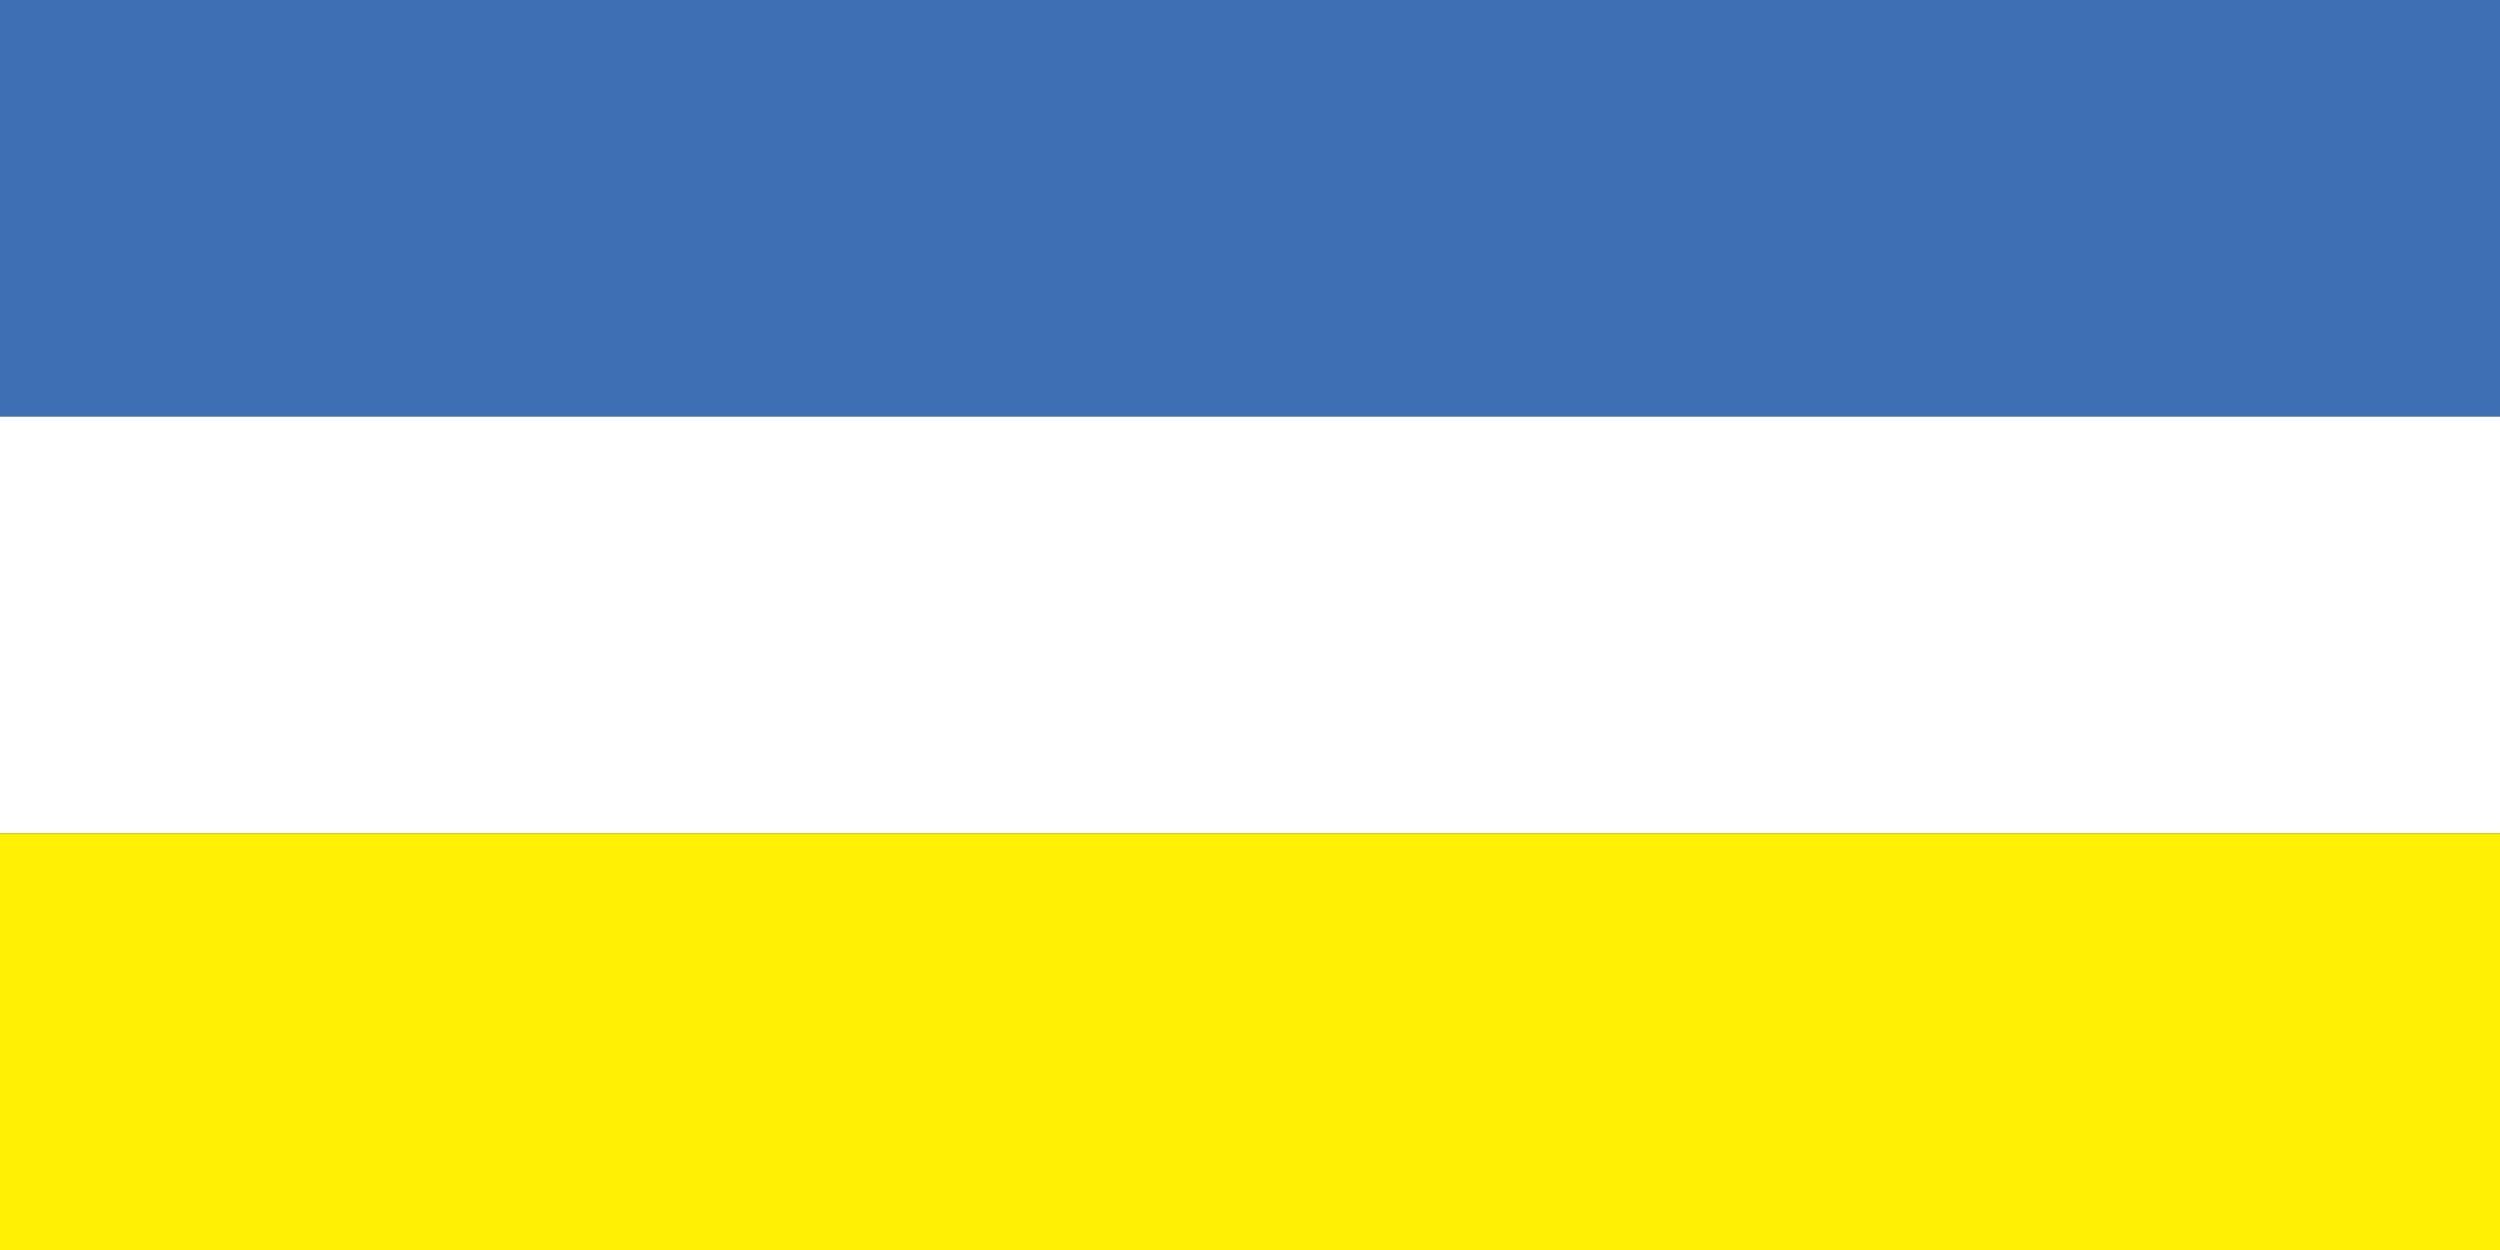
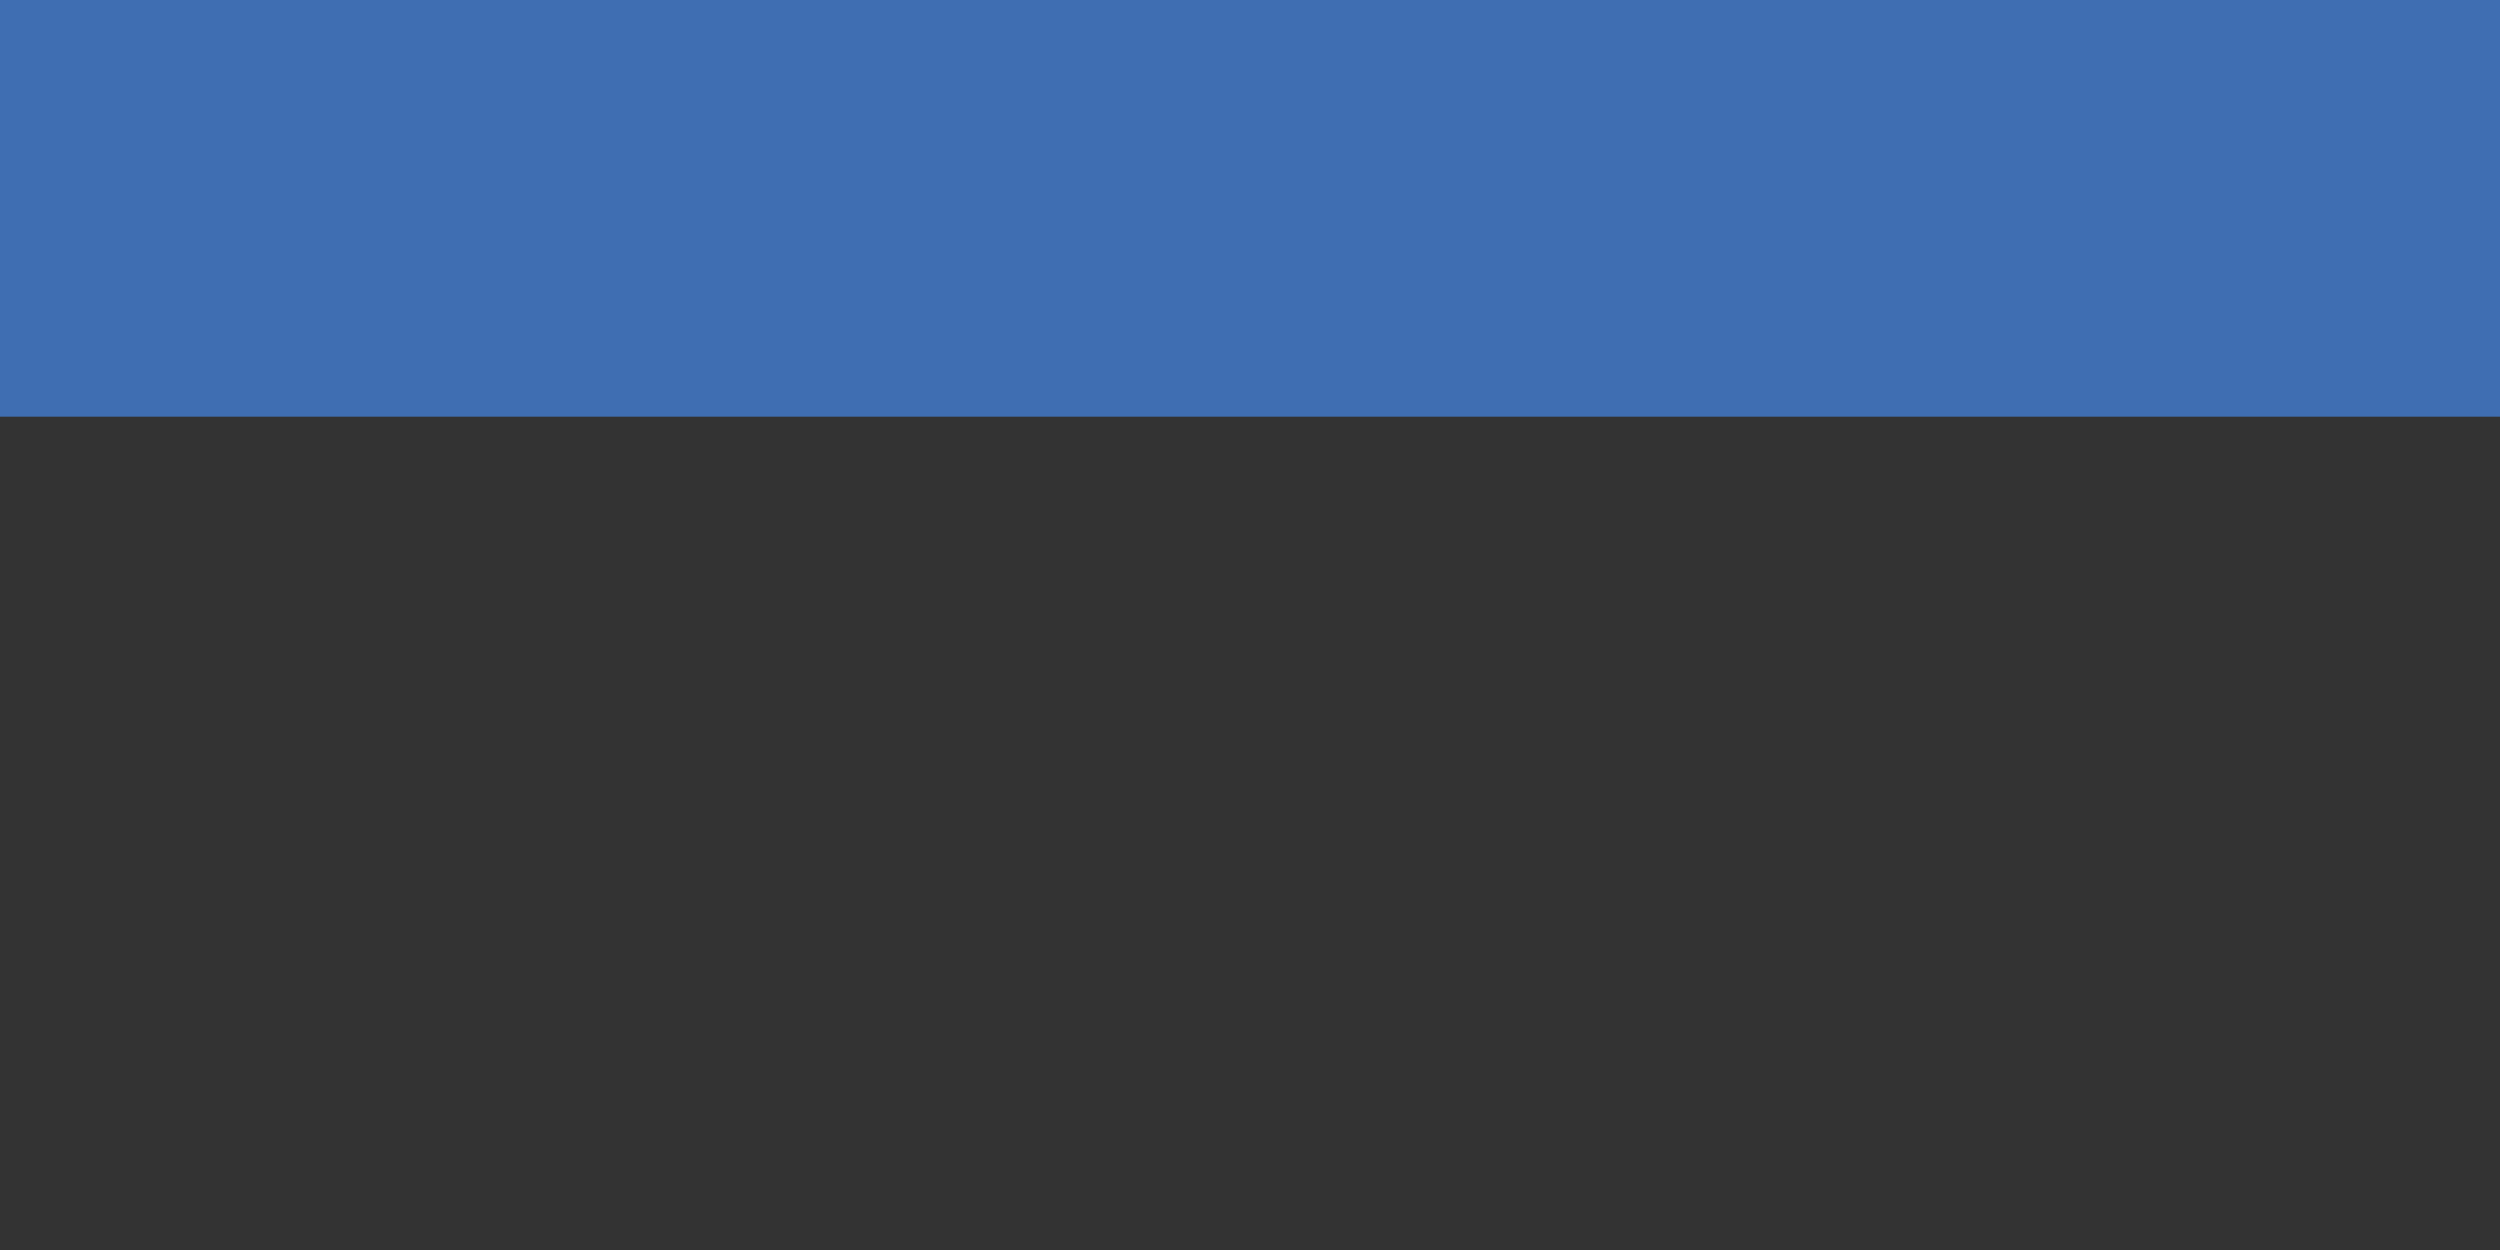
<svg xmlns="http://www.w3.org/2000/svg" version="1.1" id="Layer_1" x="0px" y="0px" viewBox="0 0 600 300" style="enable-background:new 0 0 600 300;" xml:space="preserve">
  <rect x="0" y="0" width="600" height="300" fill="#333333" stroke="none" />
  <style type="text/css">
	.st0{fill:#3F6EB2;}
	.st1{fill:#FFFFFF;}
	.st2{fill:#FFF001;}
</style>
  <rect x="0" class="st0" width="600" height="100" />
-   <rect x="0" y="100" class="st1" width="600" height="100" />
-   <rect x="0" y="200" class="st2" width="600" height="100" />
</svg>